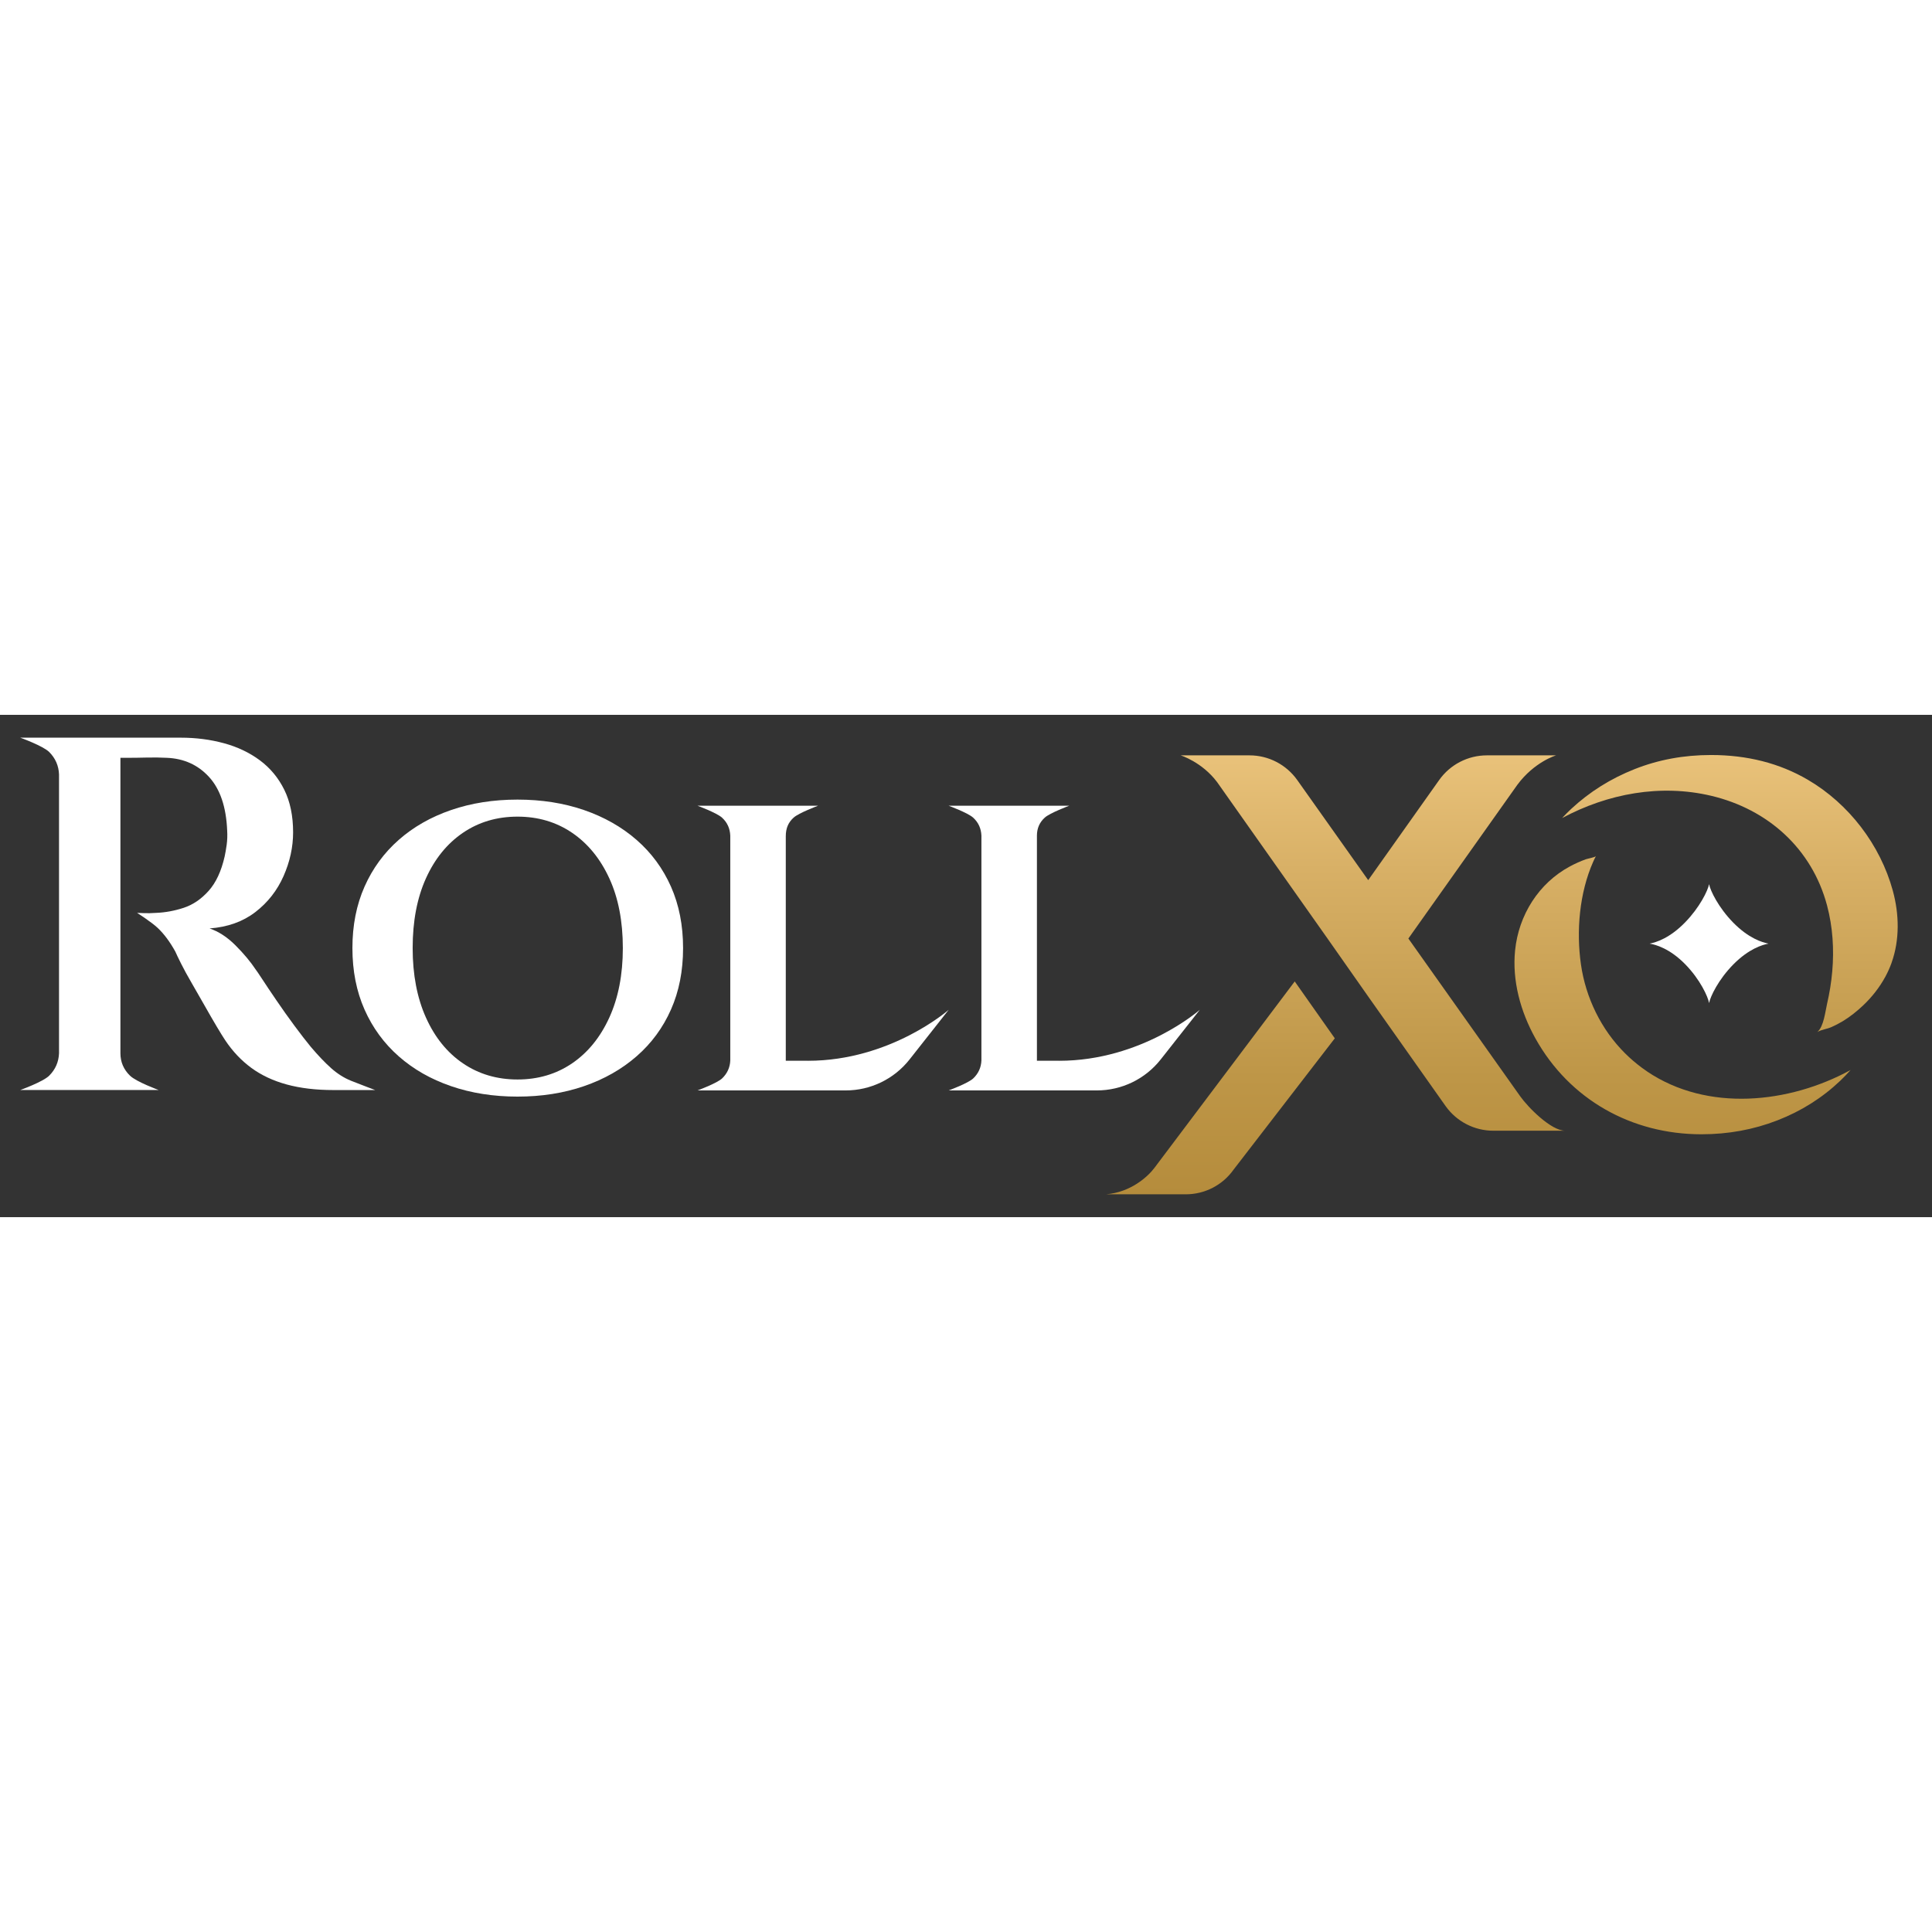
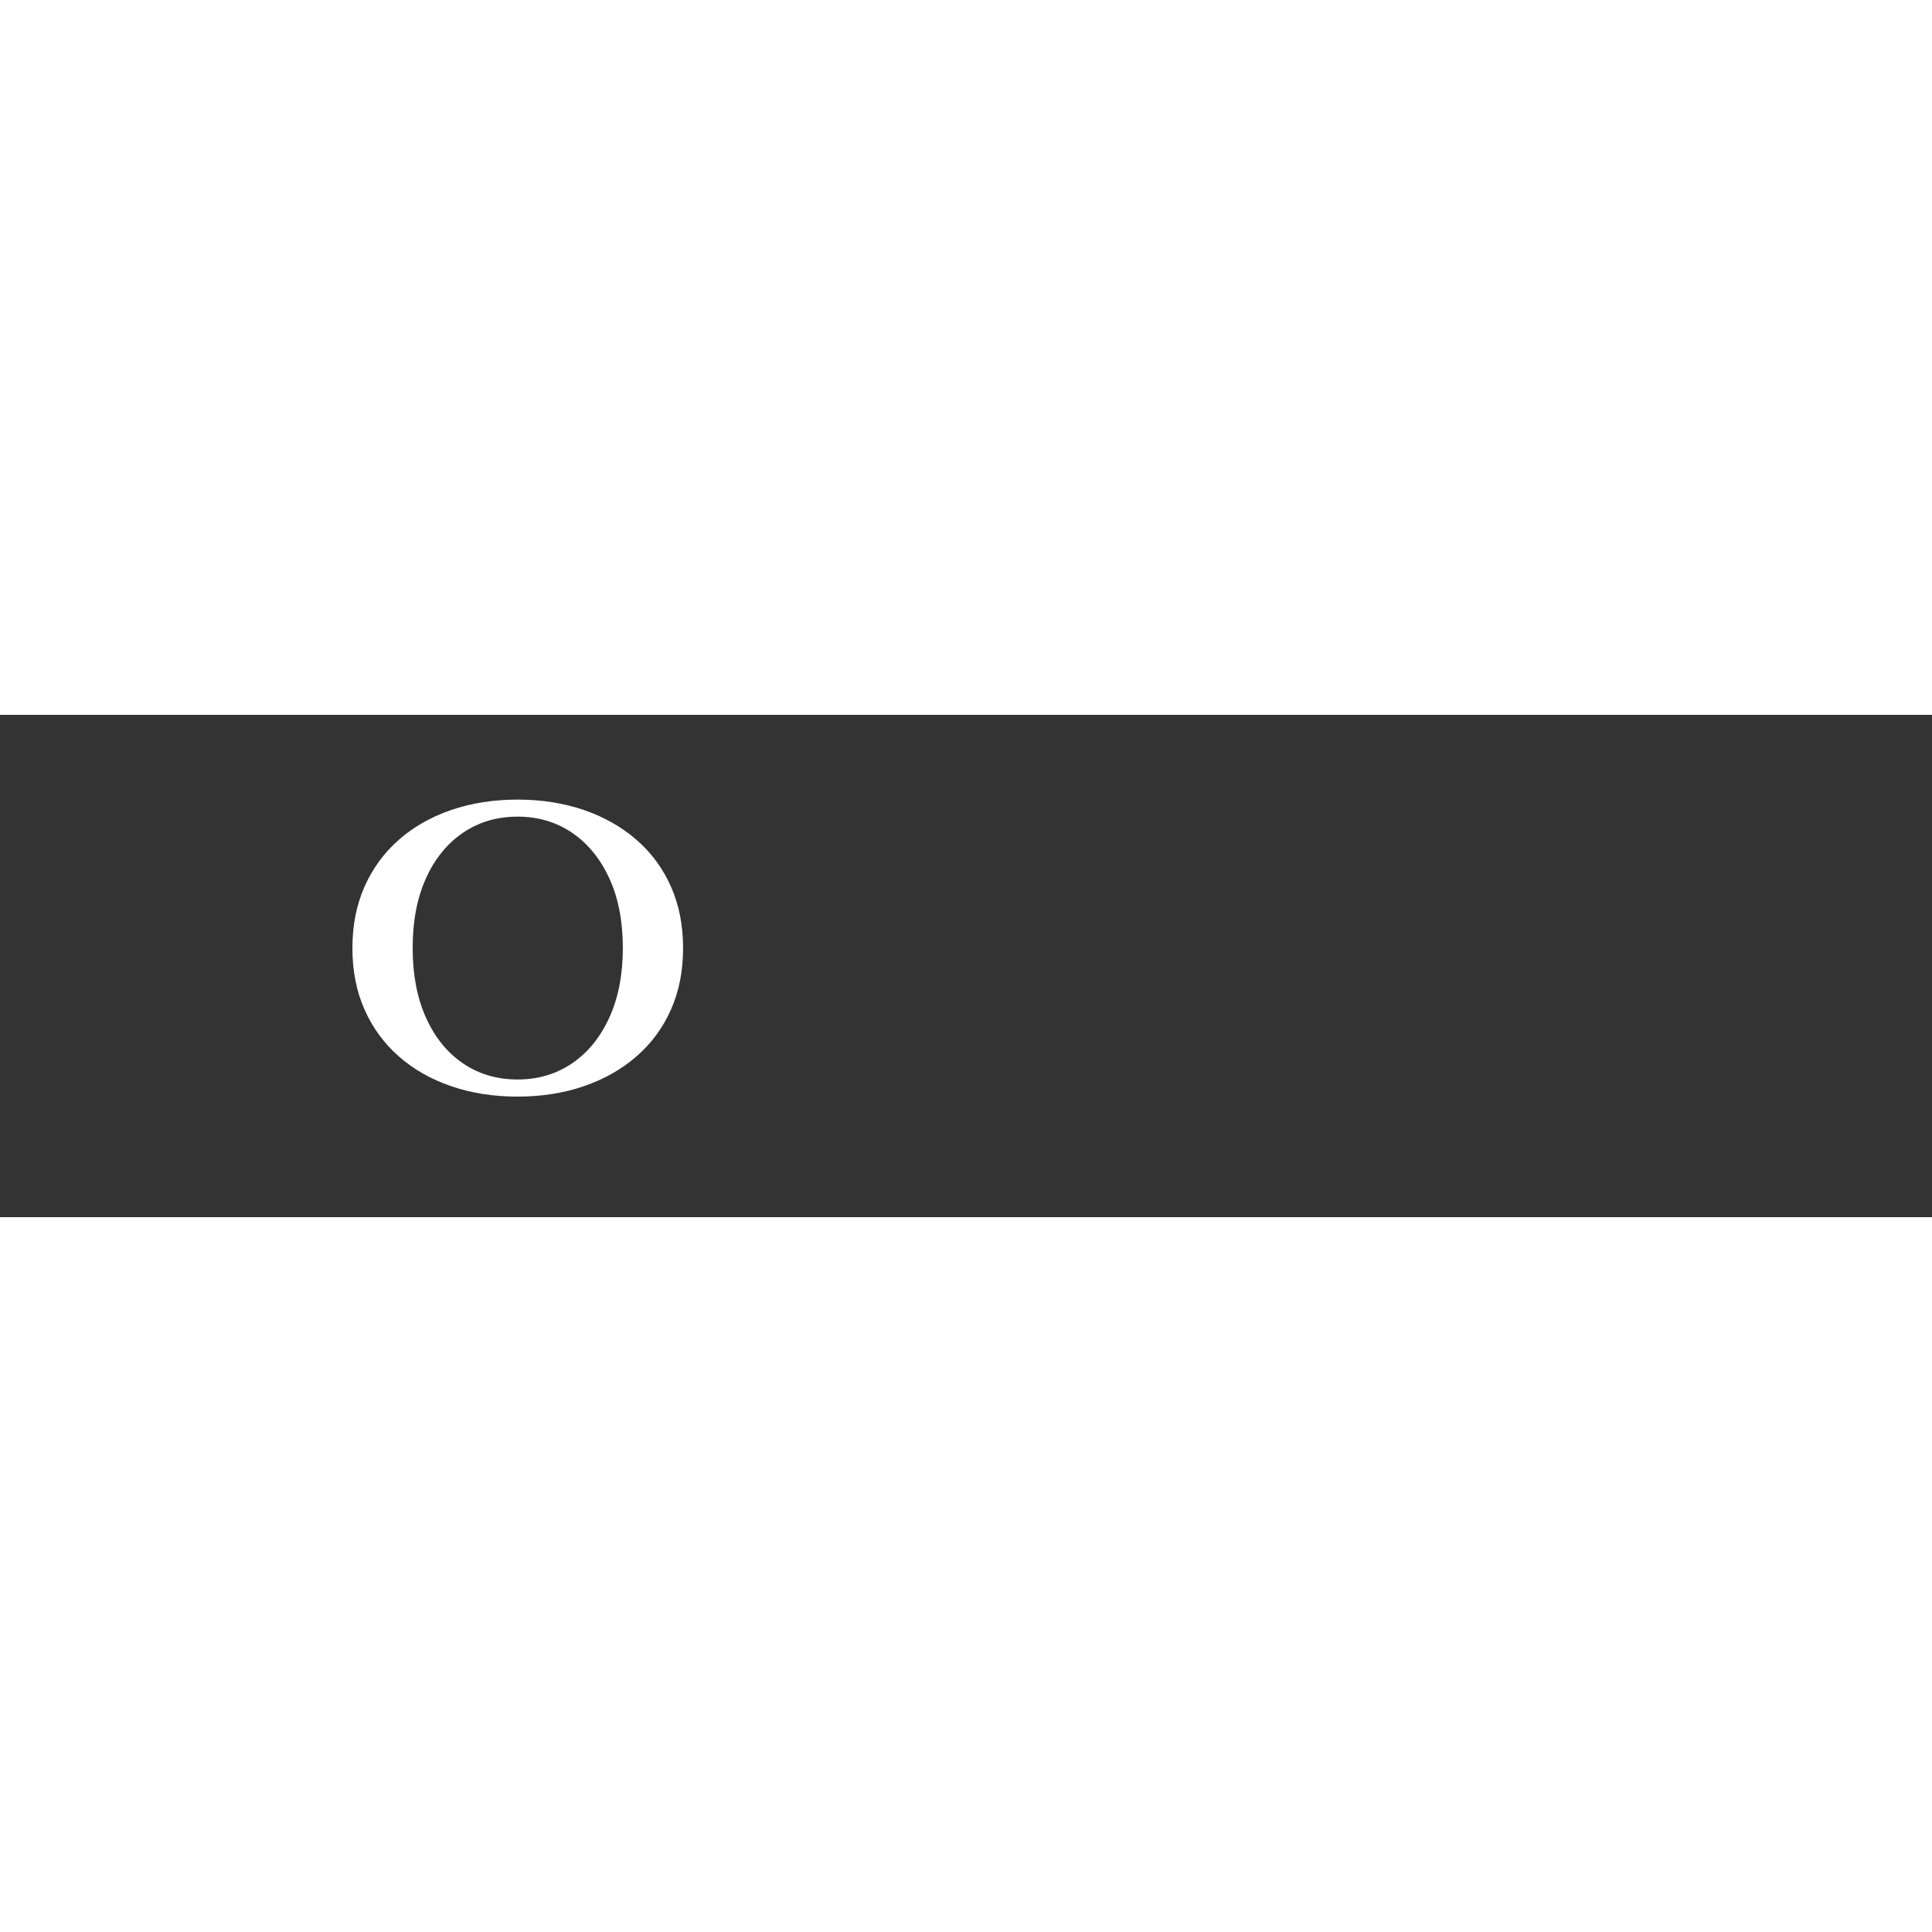
<svg xmlns="http://www.w3.org/2000/svg" width="160" height="160" viewBox="0 0 100 26" fill="none">
  <rect x="0" y="0" width="100" height="26" fill="#333333" stroke="none" />
-   <path d="M17.138 18.286C16.816 17.999 16.464 17.63 16.082 17.179C15.839 16.884 15.556 16.518 15.236 16.085C14.915 15.651 14.606 15.216 14.311 14.782C14.015 14.348 13.767 13.98 13.569 13.675C13.369 13.371 13.26 13.21 13.242 13.193C12.965 12.775 12.612 12.355 12.187 11.929C11.761 11.504 11.314 11.213 10.846 11.056C11.784 10.986 12.573 10.704 13.216 10.21C13.859 9.715 14.345 9.094 14.676 8.347C15.006 7.6 15.171 6.845 15.171 6.081C15.171 5.23 15.019 4.496 14.715 3.879C14.411 3.263 13.989 2.755 13.451 2.354C12.913 1.955 12.292 1.659 11.589 1.469C10.886 1.278 10.142 1.182 9.361 1.182H1.048C1.048 1.182 2.225 1.604 2.547 1.924C2.868 2.246 3.037 2.632 3.055 3.083V17.517C3.037 17.968 2.868 18.355 2.547 18.676C2.225 18.998 1.048 19.419 1.048 19.419H8.214C8.214 19.419 7.058 18.998 6.728 18.676C6.398 18.355 6.233 17.968 6.233 17.517V2.224H6.637C6.907 2.224 7.223 2.22 7.589 2.211C7.954 2.203 8.301 2.207 8.631 2.224C9.517 2.26 10.246 2.588 10.82 3.215C11.393 3.84 11.706 4.76 11.758 5.977C11.774 6.237 11.766 6.489 11.732 6.732C11.697 6.975 11.662 7.175 11.628 7.331C11.454 8.096 11.177 8.69 10.795 9.115C10.413 9.541 9.983 9.832 9.505 9.989C9.028 10.145 8.554 10.232 8.085 10.25C7.841 10.268 7.624 10.272 7.434 10.263C7.242 10.255 7.13 10.25 7.096 10.25C7.096 10.25 7.833 10.719 8.164 11.031C8.494 11.344 8.798 11.752 9.075 12.255C9.127 12.377 9.227 12.585 9.375 12.881C9.523 13.176 9.705 13.511 9.923 13.884C10.14 14.258 10.361 14.644 10.587 15.043C10.812 15.443 11.021 15.803 11.212 16.125C11.403 16.446 11.551 16.685 11.655 16.841C12.037 17.414 12.488 17.892 13.009 18.274C13.531 18.656 14.143 18.943 14.846 19.134C15.549 19.325 16.353 19.421 17.256 19.421H19.419C19.419 19.421 18.532 19.086 18.168 18.939C17.803 18.791 17.46 18.573 17.139 18.288L17.138 18.286Z" fill="white" />
  <path d="M32.95 6.474C32.181 5.803 31.272 5.288 30.225 4.927C29.177 4.567 28.032 4.387 26.787 4.387C25.543 4.387 24.396 4.567 23.349 4.927C22.301 5.288 21.397 5.803 20.636 6.474C19.875 7.145 19.285 7.951 18.868 8.893C18.451 9.835 18.241 10.894 18.241 12.073C18.241 13.253 18.451 14.312 18.868 15.254C19.285 16.196 19.875 17.002 20.636 17.673C21.397 18.344 22.301 18.861 23.349 19.22C24.396 19.58 25.543 19.76 26.787 19.76C28.032 19.76 29.177 19.58 30.225 19.22C31.272 18.86 32.181 18.344 32.95 17.673C33.72 17.002 34.313 16.196 34.73 15.254C35.147 14.313 35.356 13.253 35.356 12.073C35.356 10.894 35.147 9.835 34.73 8.893C34.313 7.953 33.72 7.145 32.95 6.474ZM31.538 15.67C31.071 16.693 30.428 17.483 29.61 18.039C28.791 18.596 27.851 18.874 26.787 18.874C25.724 18.874 24.782 18.596 23.963 18.039C23.144 17.483 22.506 16.693 22.047 15.67C21.588 14.648 21.359 13.448 21.359 12.072C21.359 10.681 21.588 9.478 22.047 8.462C22.506 7.447 23.144 6.662 23.963 6.104C24.782 5.548 25.722 5.269 26.787 5.269C27.852 5.269 28.793 5.548 29.61 6.104C30.43 6.661 31.071 7.447 31.538 8.462C32.005 9.477 32.238 10.68 32.238 12.072C32.238 13.448 32.005 14.646 31.538 15.67Z" fill="white" />
-   <path d="M54.815 17.905H53.671V6.253C53.671 5.876 53.806 5.565 54.077 5.319C54.347 5.074 55.341 4.705 55.341 4.705H49.103C49.103 4.705 50.099 5.074 50.368 5.319C50.639 5.565 50.782 5.876 50.798 6.253V17.893C50.782 18.253 50.642 18.561 50.381 18.813C50.119 19.067 49.105 19.44 49.105 19.44H56.775C58.063 19.44 59.279 18.85 60.077 17.838L62.103 15.266C62.103 15.266 59.11 17.906 54.816 17.906L54.815 17.905Z" fill="white" />
-   <path d="M41.816 17.905H40.672V6.283C40.672 5.863 40.807 5.565 41.078 5.319C41.348 5.074 42.342 4.705 42.342 4.705H36.105C36.105 4.705 37.1 5.074 37.369 5.319C37.64 5.565 37.783 5.876 37.799 6.253V17.893C37.783 18.253 37.643 18.561 37.382 18.813C37.12 19.067 36.106 19.44 36.106 19.44H43.776C45.064 19.44 46.28 18.85 47.078 17.838L49.105 15.266C49.105 15.266 46.111 17.906 41.817 17.906L41.816 17.905Z" fill="white" />
-   <path d="M89.724 12.911C90.516 12.113 91.209 11.902 91.539 11.842C91.208 11.78 90.506 11.564 89.712 10.755C88.948 9.976 88.524 9.099 88.462 8.764C88.398 9.101 87.973 9.972 87.217 10.746C86.422 11.561 85.717 11.779 85.384 11.842C85.703 11.895 86.424 12.092 87.228 12.911C88.001 13.7 88.408 14.595 88.462 14.919C88.522 14.588 88.945 13.697 89.724 12.911Z" fill="white" />
-   <path d="M67.015 13.799L69.089 16.744L63.849 23.541C63.282 24.342 62.361 24.817 61.379 24.817H57.245C58.522 24.715 59.406 23.909 59.748 23.456C62.076 20.363 64.686 16.892 67.015 13.799ZM97.908 12.831C98.333 11.642 98.305 10.32 97.972 9.102C97.322 6.725 95.691 4.596 93.564 3.355C92.106 2.504 90.439 2.079 88.561 2.079C87.152 2.079 85.832 2.323 84.599 2.813C83.367 3.302 82.276 3.986 81.327 4.867C81.162 5.019 81.007 5.179 80.855 5.342C83.219 4.075 85.949 3.568 88.578 4.192C91.499 4.886 93.784 6.921 94.568 9.867C94.863 10.977 94.937 12.137 94.837 13.279C94.788 13.843 94.697 14.403 94.569 14.955C94.476 15.357 94.397 16.142 94.064 16.417C94.295 16.284 94.562 16.267 94.801 16.159C95 16.069 95.195 15.97 95.382 15.857C95.763 15.626 96.118 15.341 96.441 15.035C96.894 14.605 97.285 14.107 97.583 13.559C97.709 13.326 97.819 13.083 97.909 12.832L97.908 12.831ZM81.014 21.526H77.293C76.311 21.526 75.392 21.049 74.823 20.249L70.826 14.591C70.127 13.593 69.426 12.596 68.726 11.598C66.818 8.893 64.909 6.189 62.999 3.484C62.217 2.439 61.111 2.097 61.111 2.097H64.674C65.656 2.097 66.575 2.573 67.144 3.373L70.818 8.556L74.492 3.373C75.06 2.572 75.98 2.097 76.962 2.097H80.542C80.542 2.097 79.417 2.43 78.534 3.626C76.655 6.277 74.776 8.927 72.897 11.578C74.826 14.299 76.754 17.019 78.683 19.74C79.105 20.336 80.289 21.526 81.014 21.526ZM85.252 18.458C88.374 20.567 92.601 20.124 95.786 18.384C95.616 18.575 95.439 18.761 95.253 18.938C94.314 19.829 93.228 20.513 91.995 20.991C90.762 21.47 89.452 21.71 88.062 21.71C84.456 21.71 81.238 19.918 79.472 16.746C78.703 15.364 78.262 13.766 78.421 12.192C78.604 10.37 79.64 8.712 81.263 7.843C81.526 7.702 81.799 7.579 82.08 7.476C82.149 7.45 82.576 7.371 82.604 7.312C82.579 7.362 82.553 7.409 82.529 7.46C82.506 7.507 82.485 7.555 82.463 7.604C81.749 9.217 81.581 11.186 81.83 12.923C82.077 14.644 82.877 16.289 84.111 17.518C84.382 17.788 84.674 18.037 84.981 18.265C85.07 18.33 85.159 18.394 85.25 18.455L85.252 18.458Z" fill="url(#paint0_linear_25589_6983)" />
  <defs>
    <linearGradient id="paint0_linear_25589_6983" x1="77.735" y1="2.078" x2="77.735" y2="24.818" gradientUnits="userSpaceOnUse">
      <stop stop-color="#E9C27A" />
      <stop offset="0.26" stop-color="#D8B066" />
      <stop offset="0.734" stop-color="#BE9647" />
      <stop offset="1" stop-color="#B58C3C" />
    </linearGradient>
  </defs>
</svg>